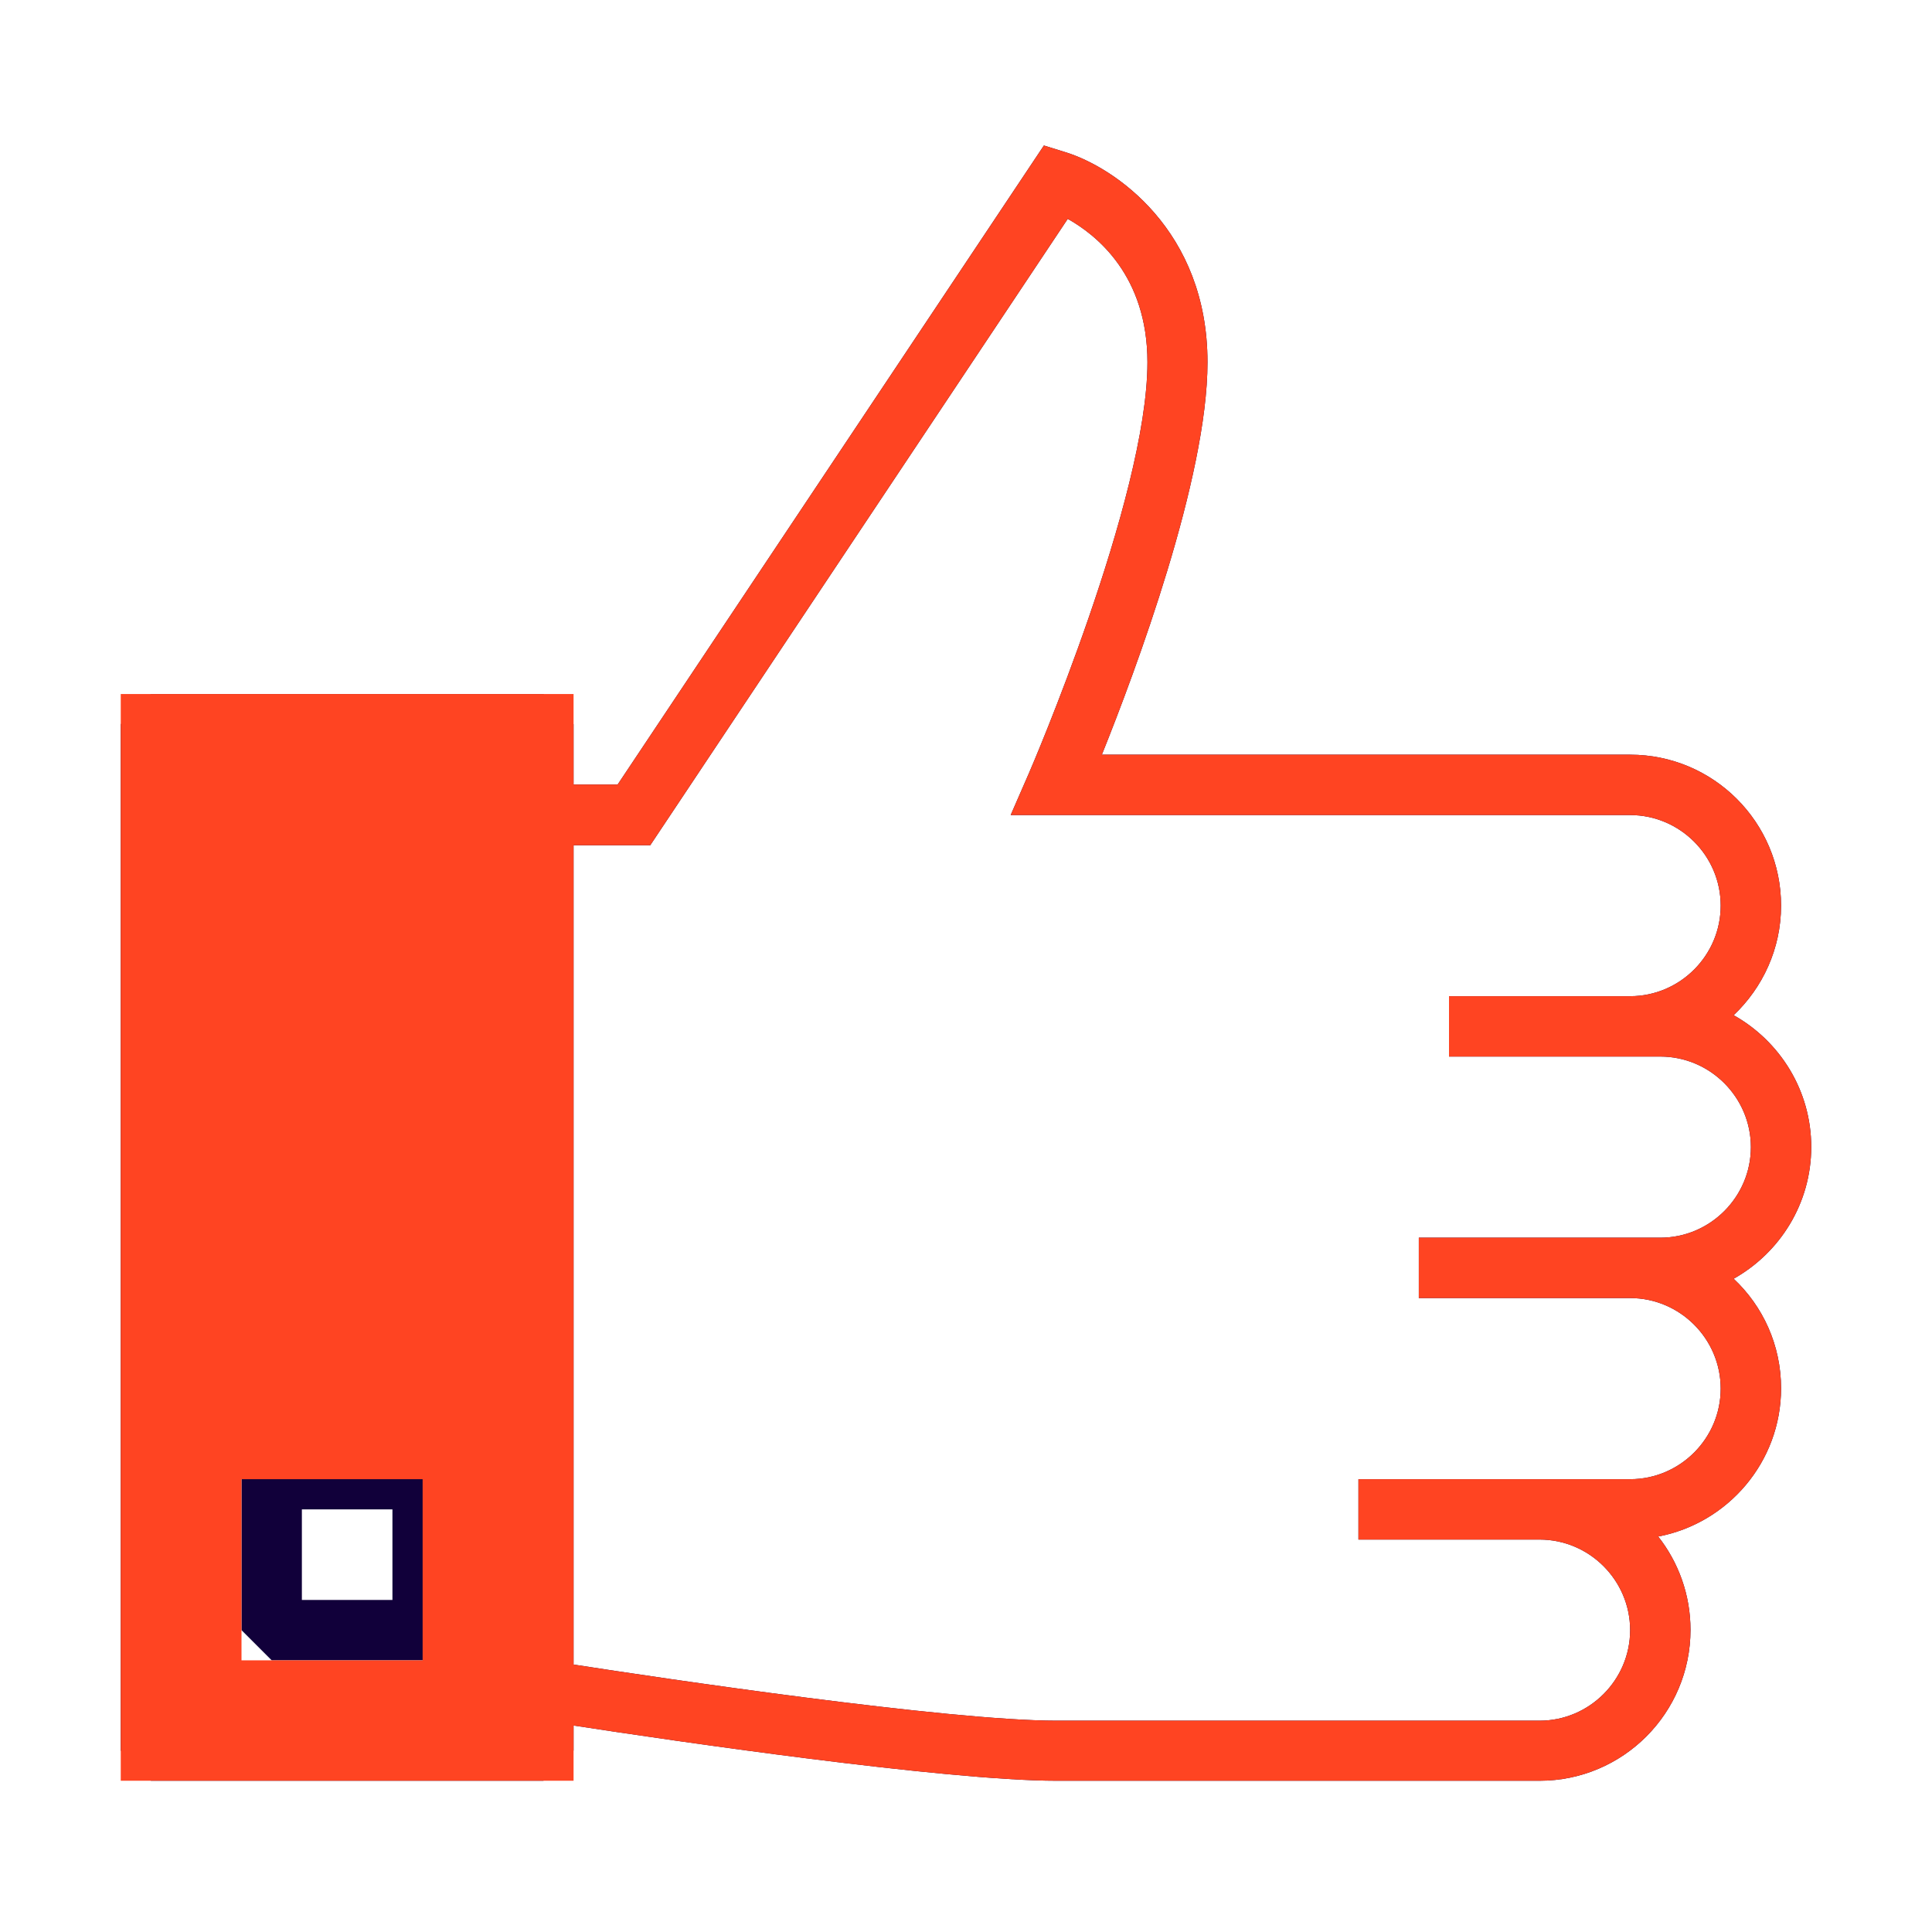
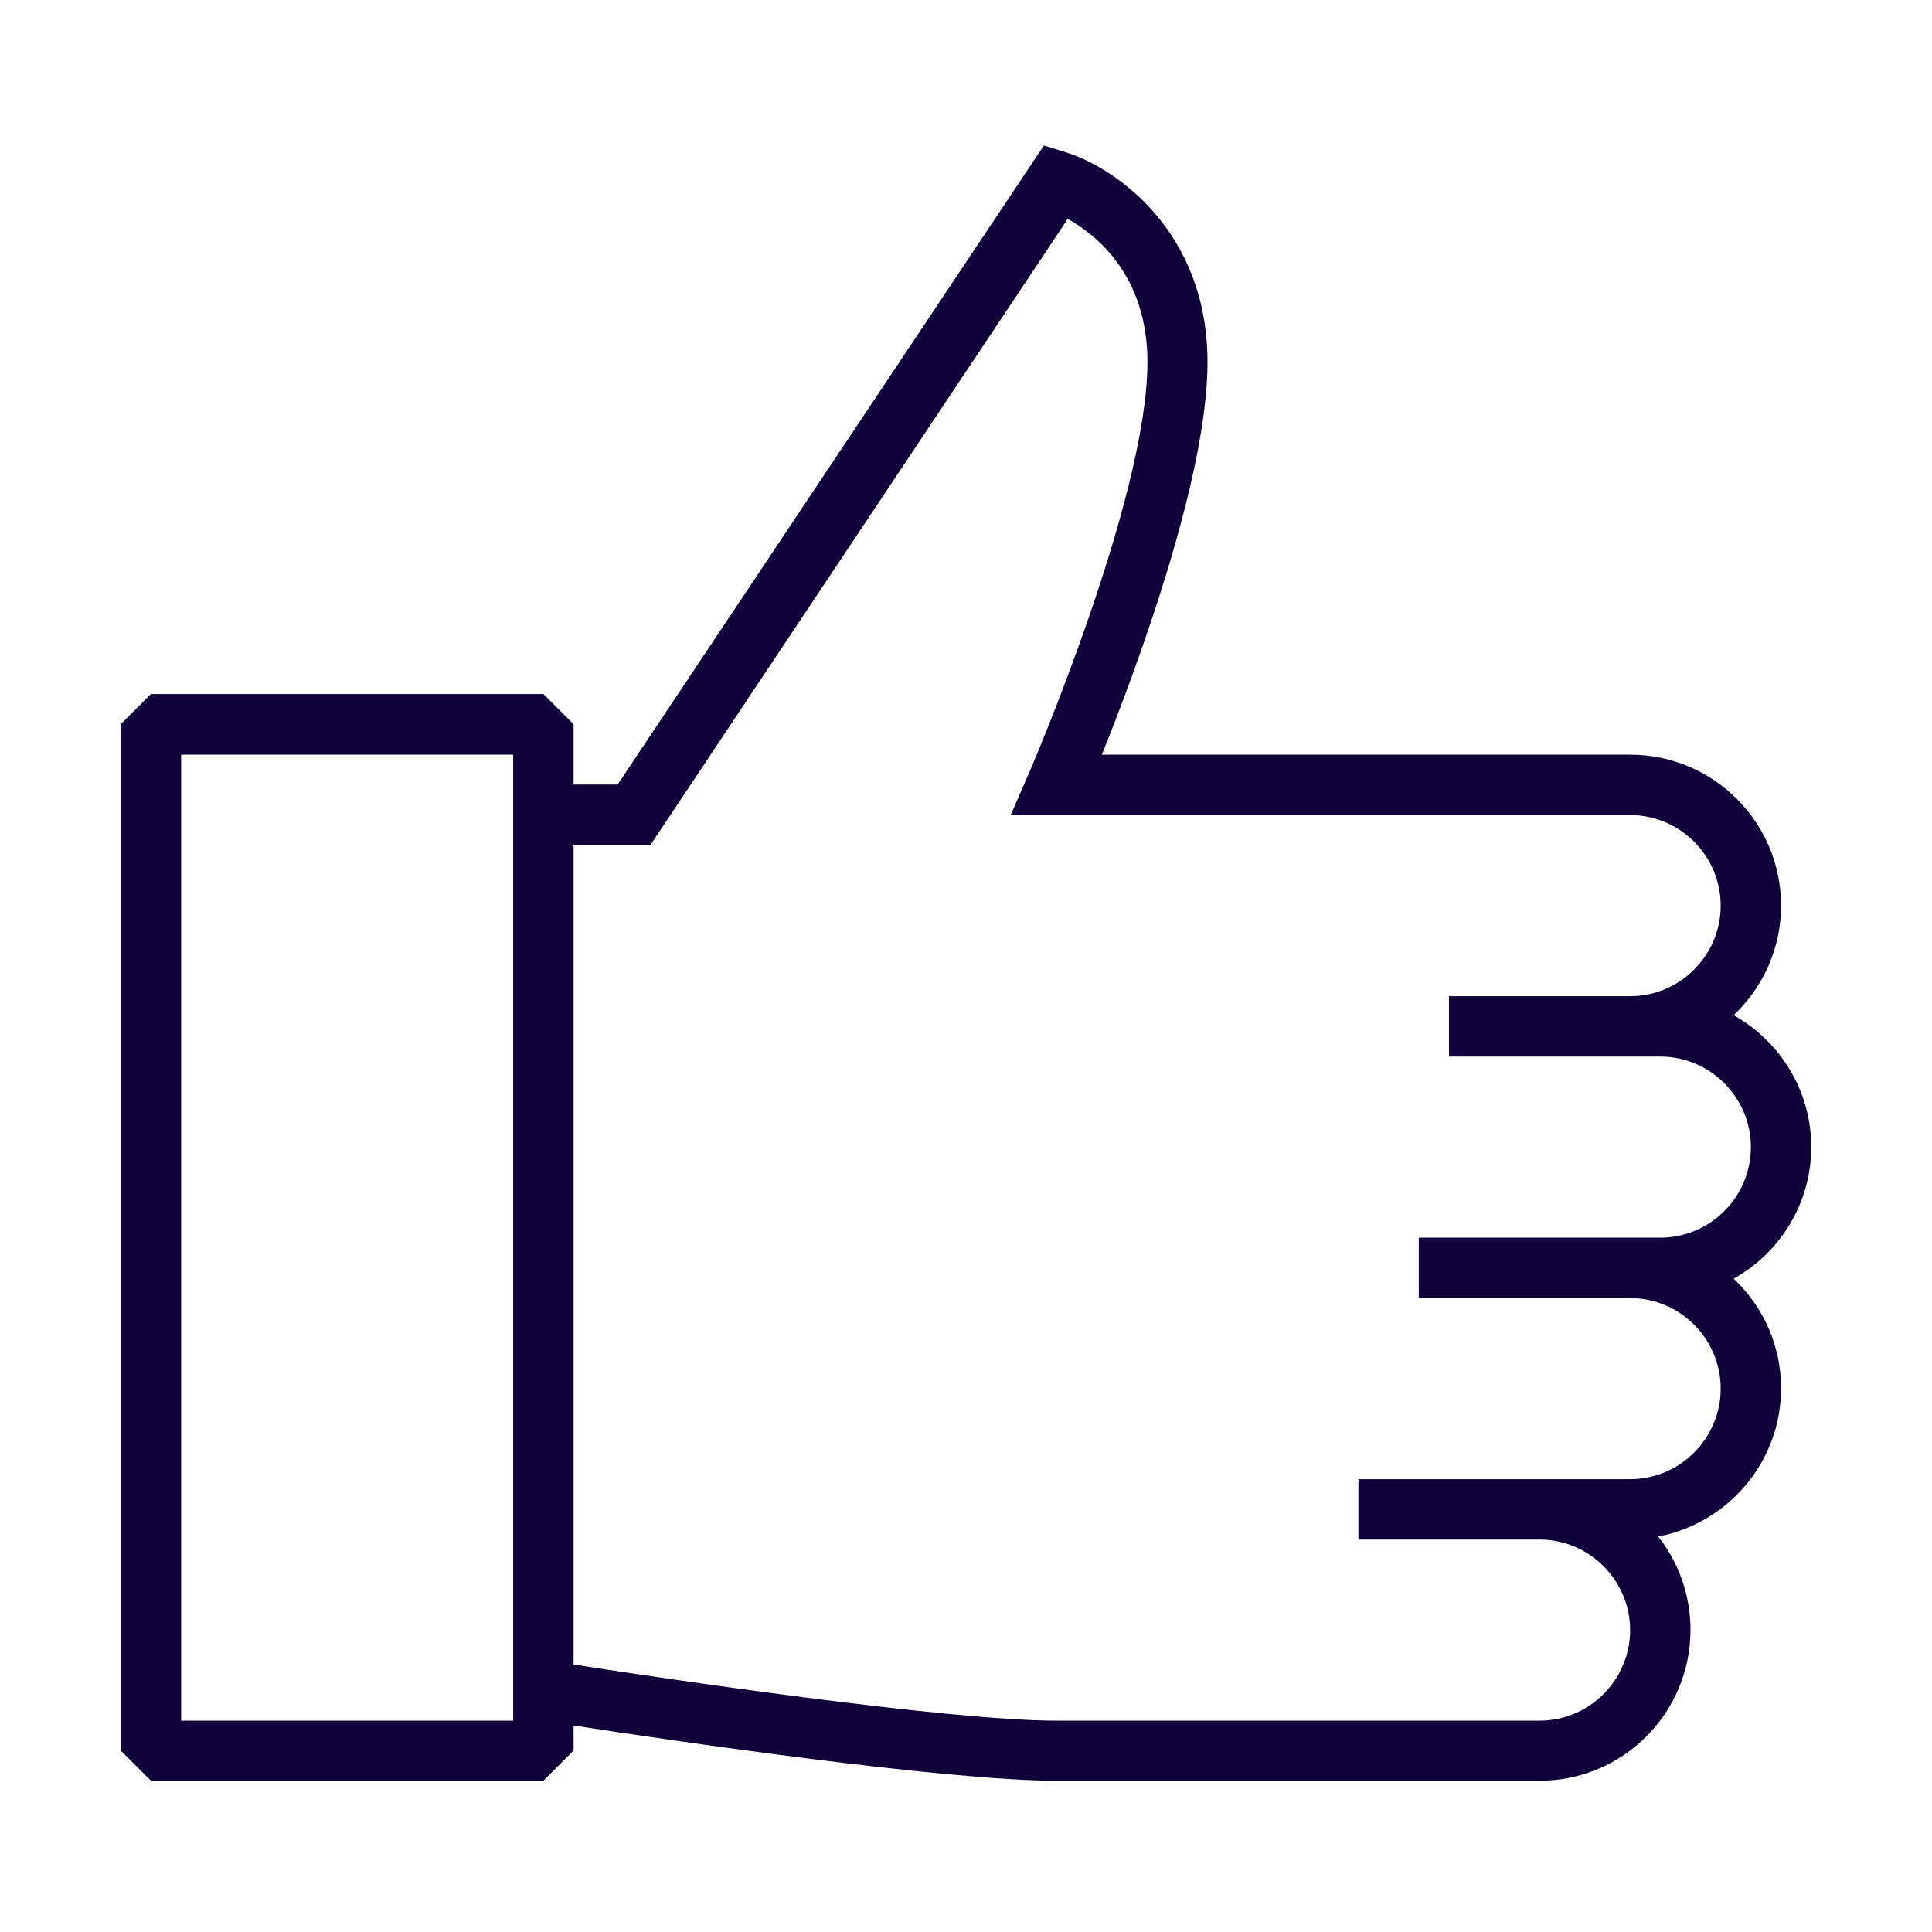
<svg xmlns="http://www.w3.org/2000/svg" width="56" height="56" viewBox="0 0 56 56" fill="none">
-   <path d="M7.875 42L7 42.875V47.25L7.875 48.125H12.25L13.125 47.25V42.875L12.25 42H7.875ZM11.375 46.375H8.75V43.75H11.375V46.375Z" fill="#11003A" />
  <path d="M52.5 33.25C52.5 31.605 51.59 30.178 50.251 29.426C51.091 28.63 51.625 27.501 51.625 26.25C51.625 23.835 49.665 21.875 47.25 21.875H31.938C32.926 19.416 35 13.86 35 10.5C35 6.676 32.305 4.847 30.879 4.41L30.258 4.217L17.902 22.741H16.625V20.991L15.75 20.116H4.375L3.5 20.991V50.741L4.375 51.616H15.75L16.625 50.741V50.015C19.46 50.452 27.405 51.616 30.625 51.616H44.625C47.04 51.616 49 49.656 49 47.241C49 46.226 48.65 45.281 48.064 44.537C50.085 44.152 51.625 42.376 51.625 40.241C51.625 38.99 51.1 37.861 50.251 37.065C51.59 36.312 52.5 34.886 52.5 33.241V33.25ZM14.875 49.875H5.25V21.875H14.875V49.875ZM48.125 35.875H41.125V37.625H47.25C48.694 37.625 49.875 38.806 49.875 40.25C49.875 41.694 48.694 42.875 47.25 42.875H39.375V44.625H44.625C46.069 44.625 47.25 45.806 47.25 47.25C47.25 48.694 46.069 49.875 44.625 49.875H30.625C27.457 49.875 19.154 48.641 16.625 48.247V24.5H18.848L30.949 6.344C31.789 6.816 33.259 7.989 33.259 10.5C33.259 14.446 29.864 22.321 29.829 22.4L29.295 23.625H47.25C48.694 23.625 49.875 24.806 49.875 26.25C49.875 27.694 48.694 28.875 47.25 28.875H42V30.625H48.125C49.569 30.625 50.75 31.806 50.75 33.25C50.75 34.694 49.569 35.875 48.125 35.875Z" fill="#11003A" />
-   <path d="M52.5 33.25C52.5 31.605 51.59 30.179 50.251 29.426C51.091 28.63 51.625 27.501 51.625 26.25C51.625 23.835 49.665 21.875 47.25 21.875H31.938C32.926 19.416 35 13.86 35 10.5C35 6.676 32.305 4.848 30.879 4.41L30.258 4.218L17.902 22.741H16.625V20.116H3.5V51.616H16.625V50.015C19.46 50.453 27.405 51.616 30.625 51.616H44.625C47.04 51.616 49 49.656 49 47.241C49 46.226 48.65 45.281 48.064 44.538C50.085 44.153 51.625 42.376 51.625 40.241C51.625 38.99 51.1 37.861 50.251 37.065C51.59 36.312 52.5 34.886 52.5 33.241V33.25ZM12.25 48.125H7V42.875H12.25V48.125ZM48.125 35.875H41.125V37.625H47.25C48.694 37.625 49.875 38.806 49.875 40.25C49.875 41.694 48.694 42.875 47.25 42.875H39.375V44.625H44.625C46.069 44.625 47.25 45.806 47.25 47.25C47.25 48.694 46.069 49.875 44.625 49.875H30.625C27.457 49.875 19.154 48.641 16.625 48.248V24.5H18.848L30.949 6.344C31.789 6.816 33.259 7.989 33.259 10.5C33.259 14.446 29.864 22.321 29.829 22.4L29.295 23.625H47.25C48.694 23.625 49.875 24.806 49.875 26.25C49.875 27.694 48.694 28.875 47.25 28.875H42V30.625H48.125C49.569 30.625 50.75 31.806 50.75 33.25C50.75 34.694 49.569 35.875 48.125 35.875Z" fill="#FF4422" />
</svg>